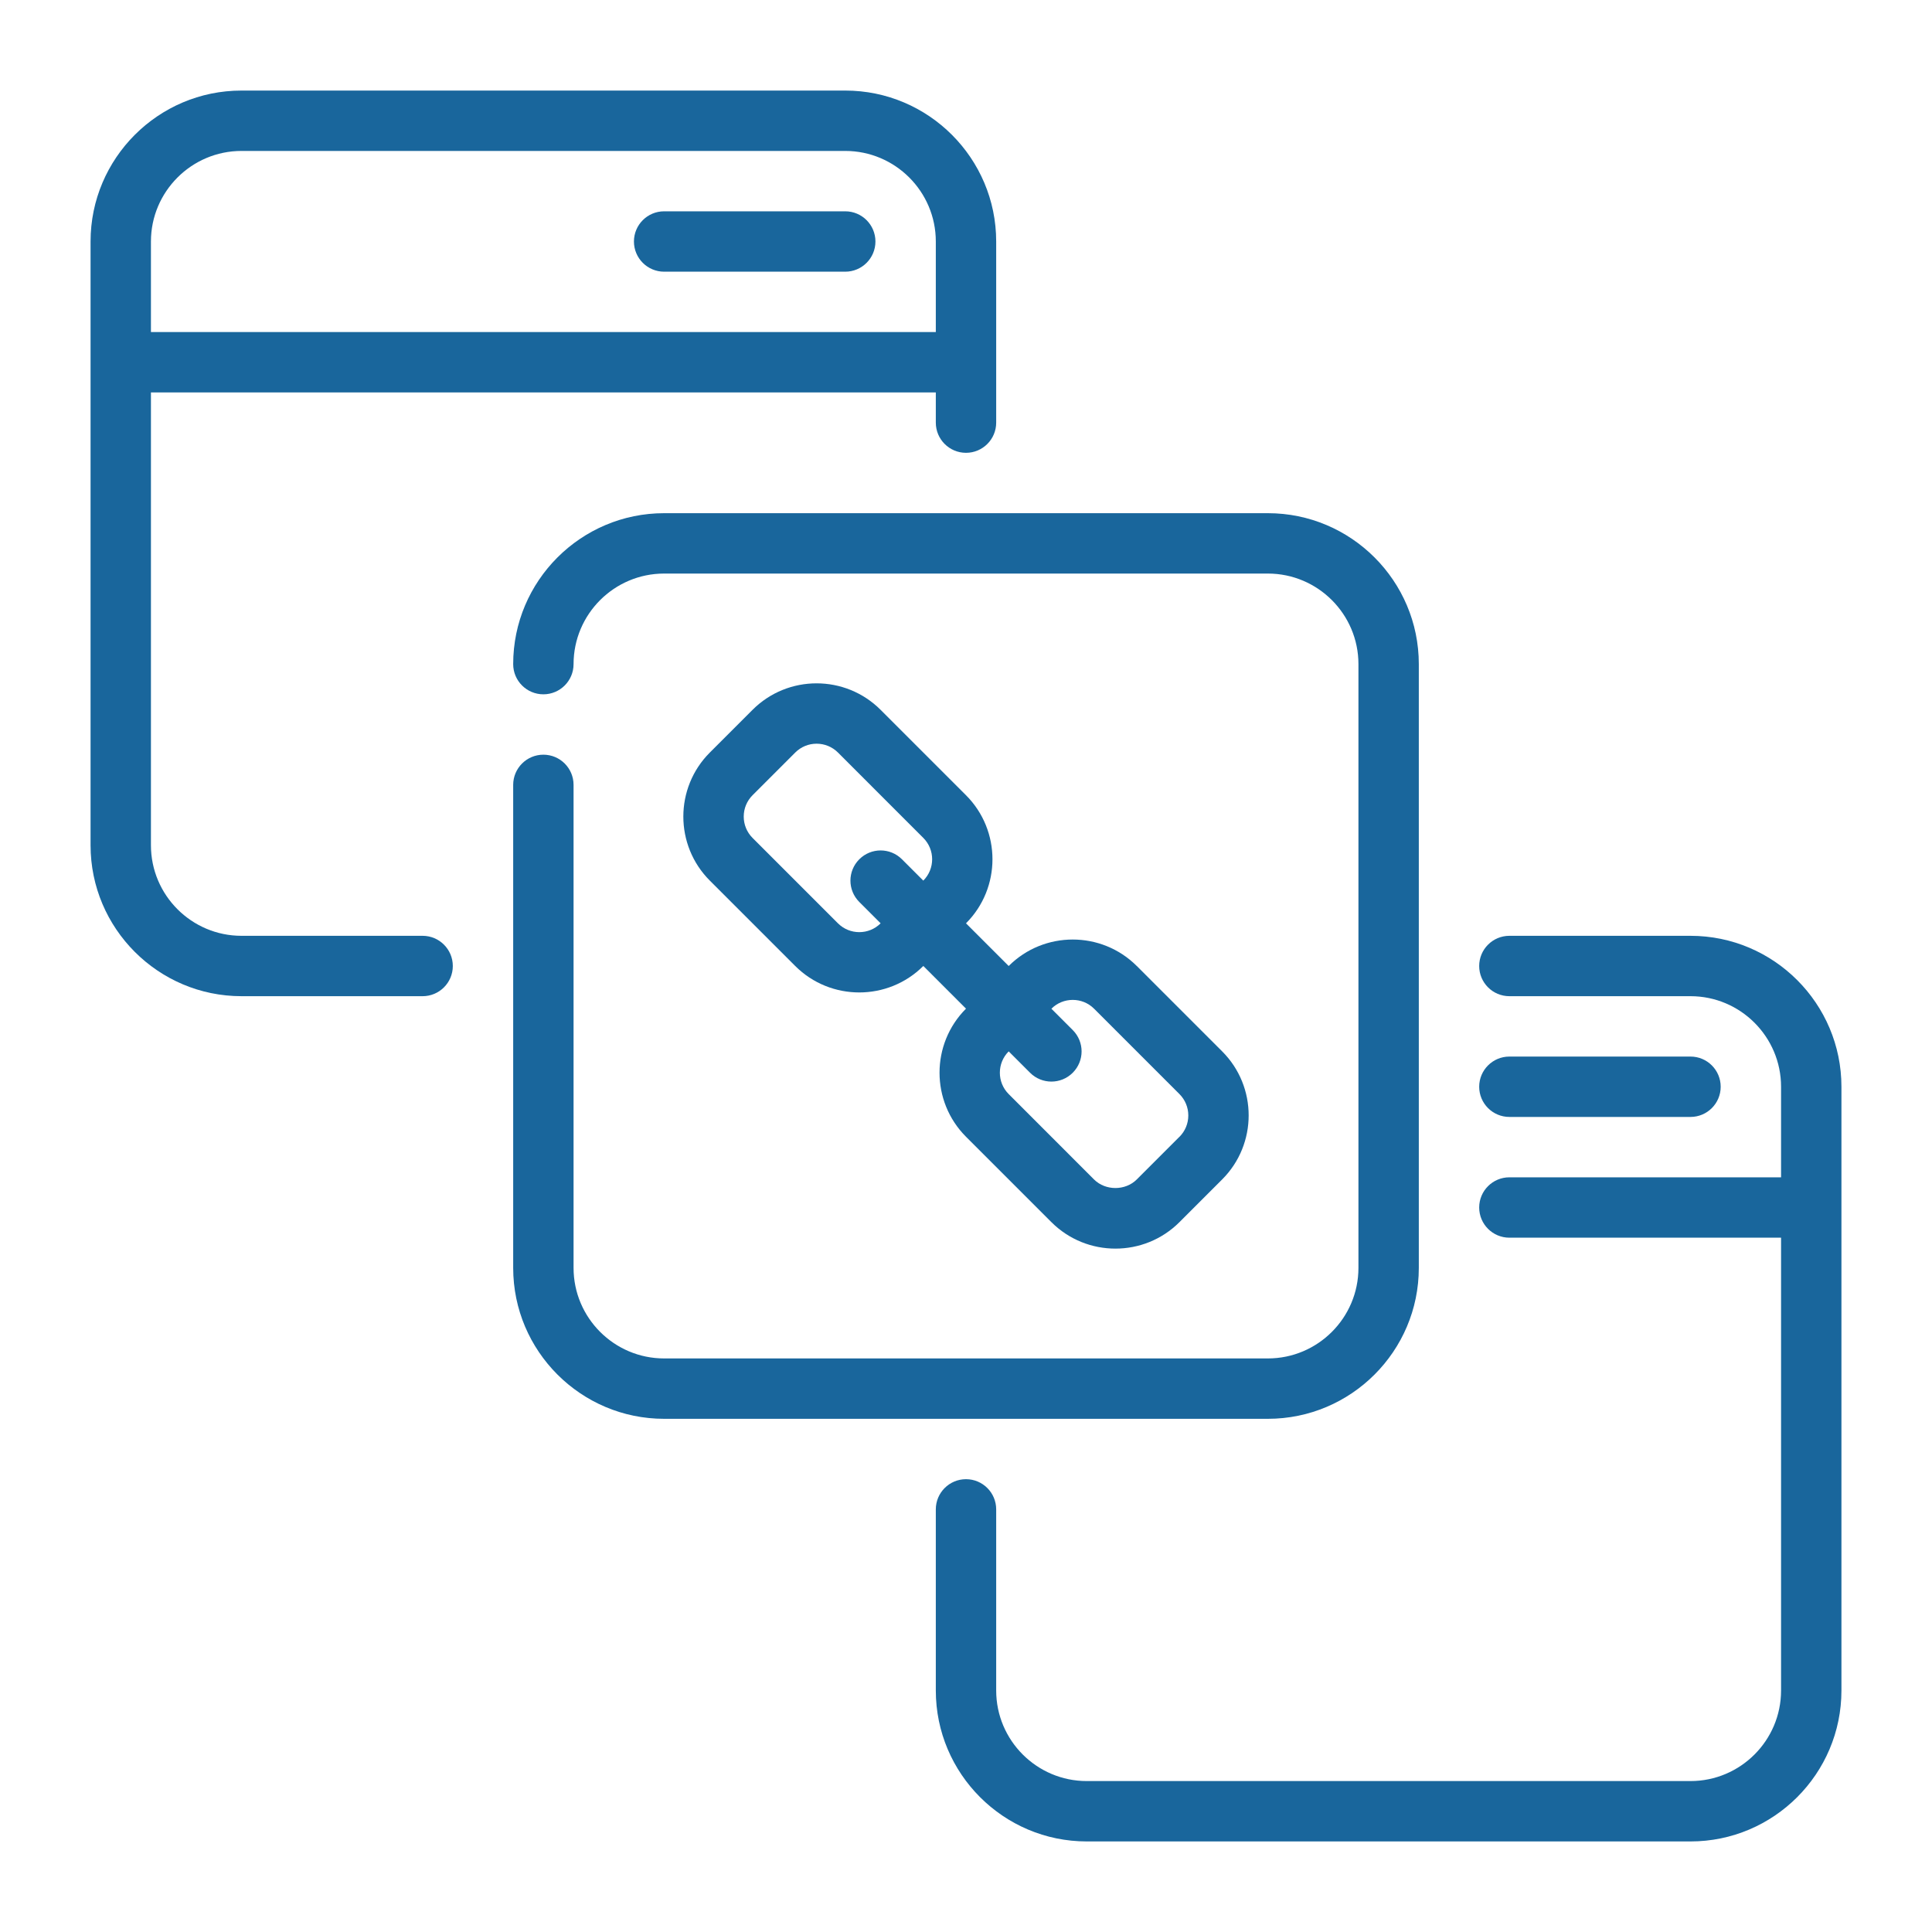
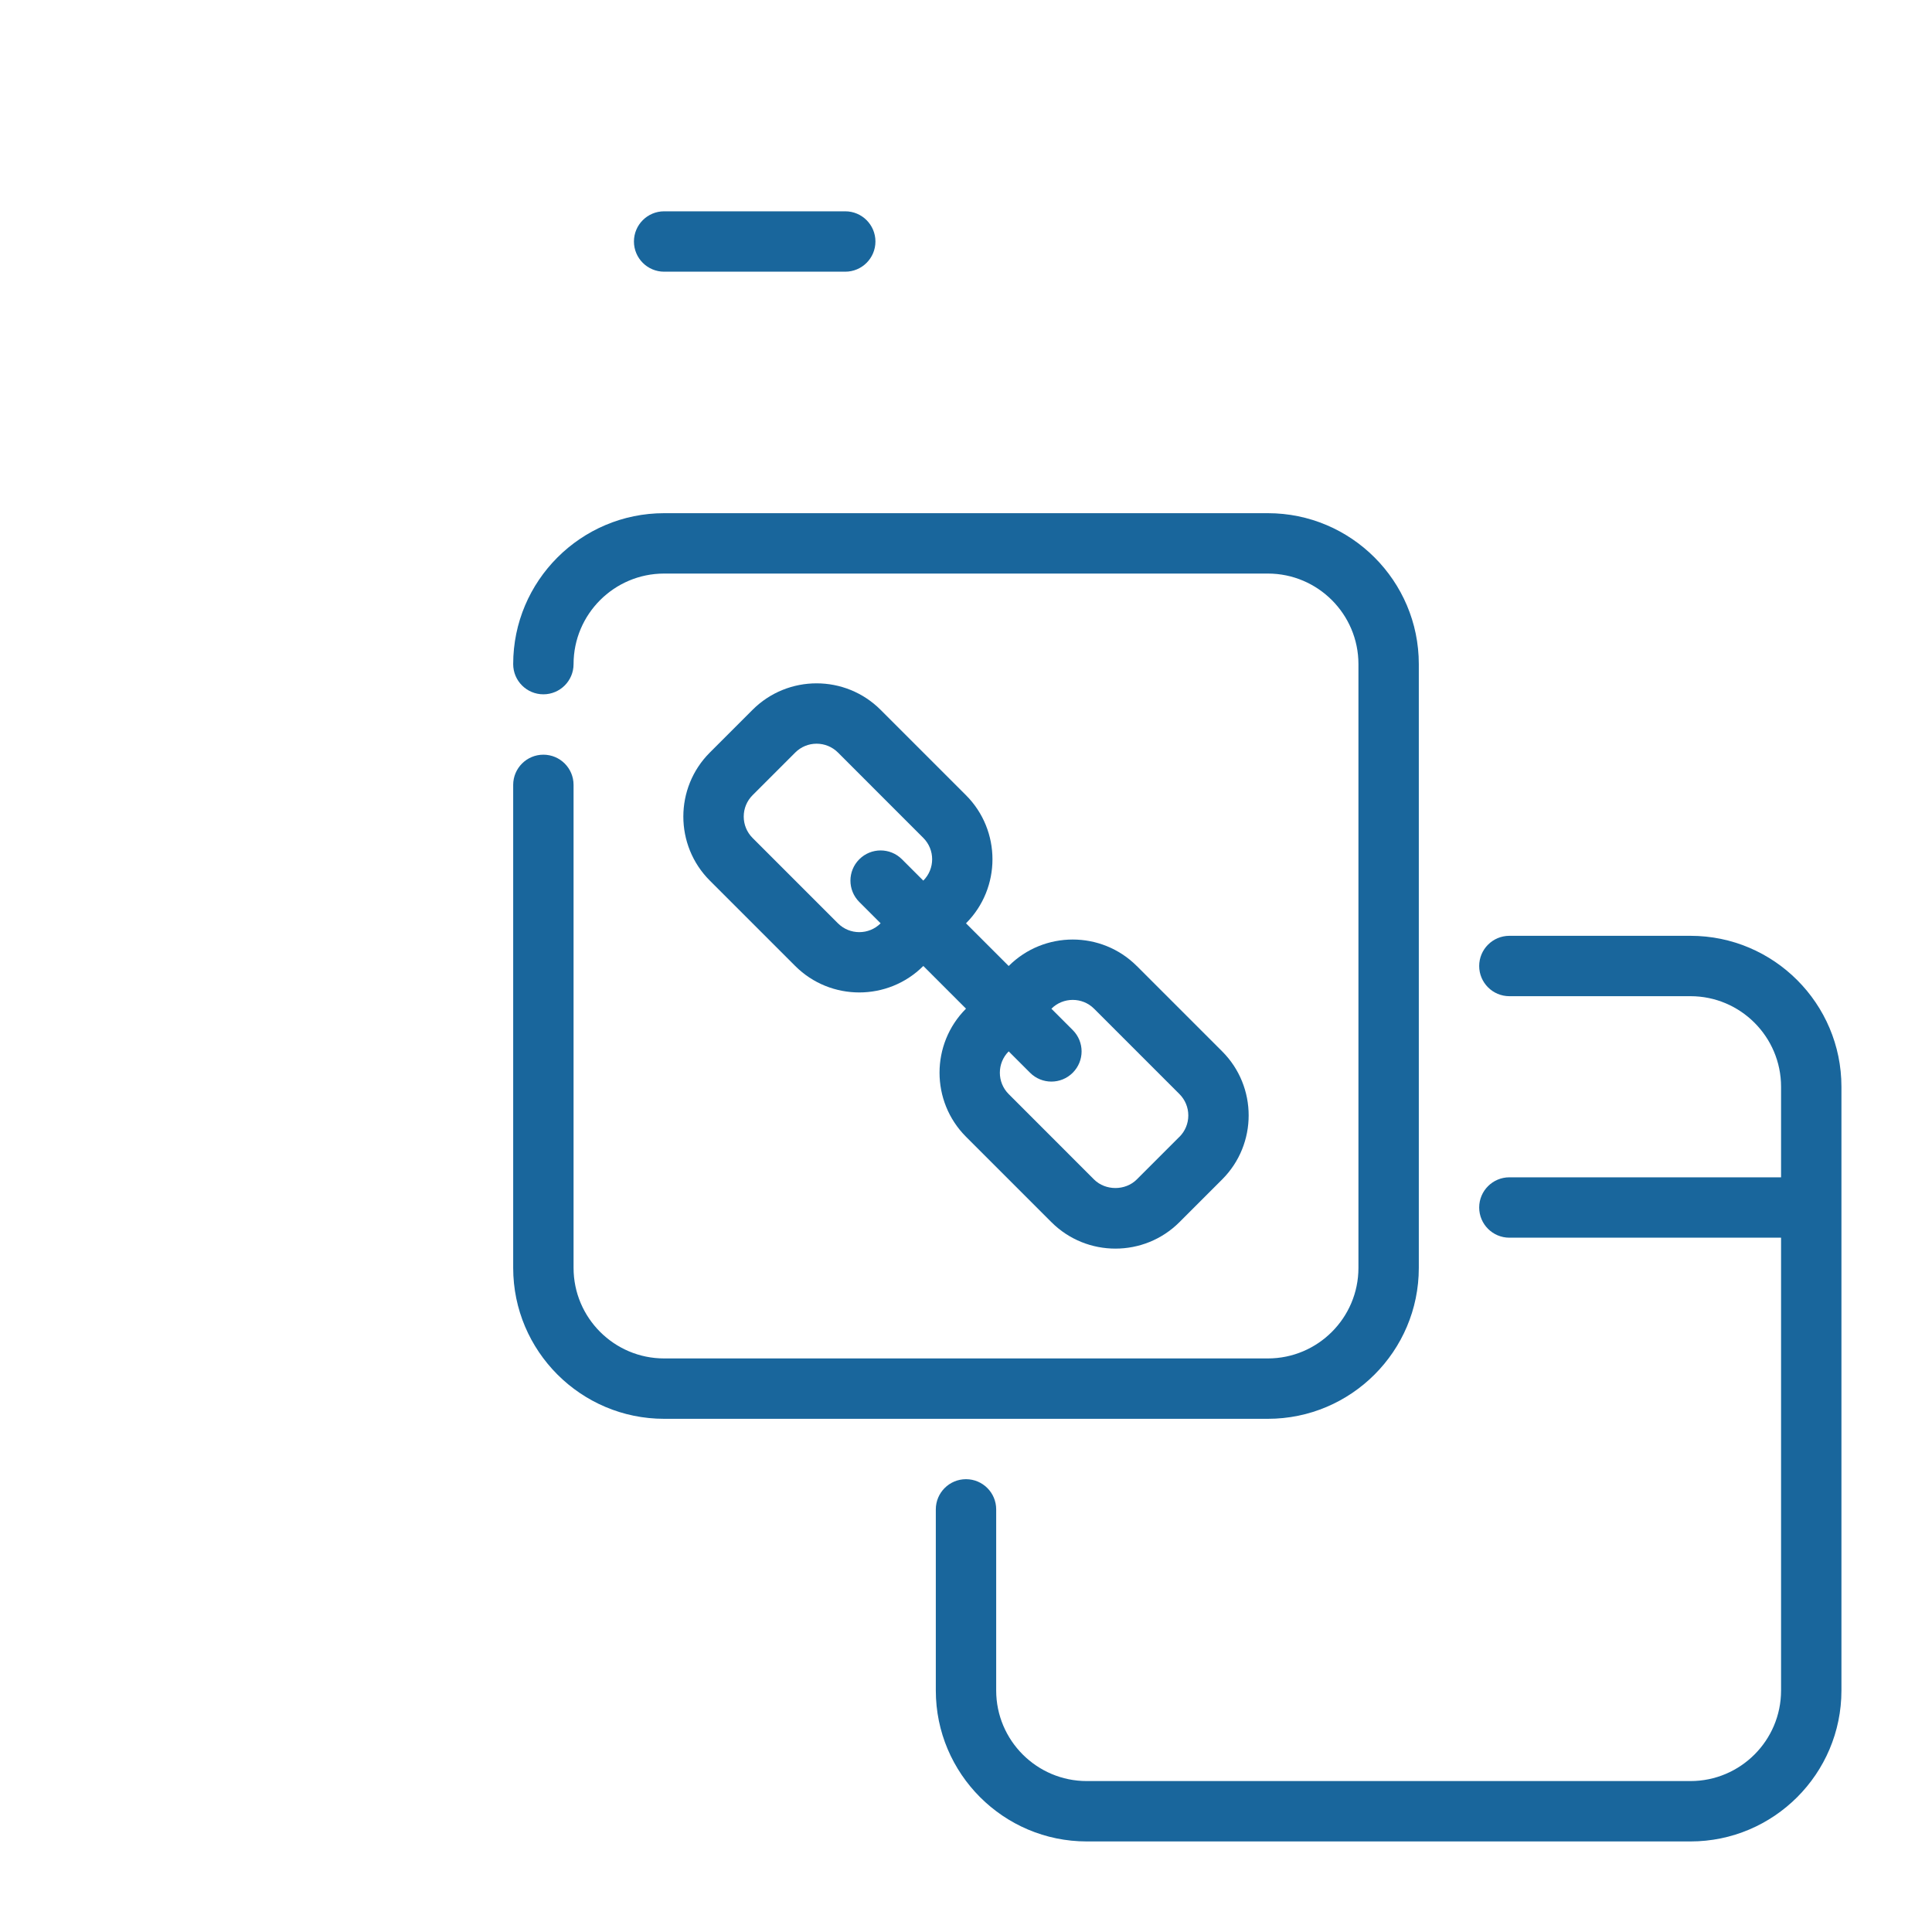
<svg xmlns="http://www.w3.org/2000/svg" id="backlink" viewBox="0 0 64 64" width="300" height="300" version="1.1">
  <g width="100%" height="100%" transform="matrix(1,0,0,1,0,0)">
    <g fill="#00383f">
-       <path d="m14 31h-6c-1.654 0-3-1.346-3-3v-15h26v1c0 .552.448 1 1 1s1-.448 1-1v-6c0-2.757-2.243-5-5-5h-20c-2.757 0-5 2.243-5 5v20c0 2.757 2.243 5 5 5h6c.552 0 1-.448 1-1s-.448-1-1-1zm-9-23c0-1.654 1.346-3 3-3h20c1.654 0 3 1.346 3 3v3h-26z" fill="#19669c" fill-opacity="1" data-original-color="#00383fff" stroke="none" stroke-opacity="1" />
      <path d="m56 31h-6c-.552 0-1 .448-1 1s.448 1 1 1h6c1.654 0 3 1.346 3 3v3h-9c-.552 0-1 .448-1 1s.448 1 1 1h9v15c0 1.654-1.346 3-3 3h-20c-1.654 0-3-1.346-3-3v-6c0-.552-.448-1-1-1s-1 .448-1 1v6c0 2.757 2.243 5 5 5h20c2.757 0 5-2.243 5-5v-20c0-2.757-2.243-5-5-5z" fill="#19669c" fill-opacity="1" data-original-color="#00383fff" stroke="none" stroke-opacity="1" />
      <path d="m47 42v-20c0-2.757-2.243-5-5-5h-20c-2.757 0-5 2.243-5 5 0 .552.448 1 1 1s1-.448 1-1c0-1.654 1.346-3 3-3h20c1.654 0 3 1.346 3 3v20c0 1.654-1.346 3-3 3h-20c-1.654 0-3-1.346-3-3v-16c0-.552-.448-1-1-1s-1 .448-1 1v16c0 2.757 2.243 5 5 5h20c2.757 0 5-2.243 5-5z" fill="#19669c" fill-opacity="1" data-original-color="#00383fff" stroke="none" stroke-opacity="1" />
    </g>
    <path d="m37.657 32c-1.171-1.17-3.074-1.168-4.243 0l-1.414-1.414c1.169-1.17 1.169-3.073 0-4.243l-2.829-2.829c-1.17-1.17-3.072-1.17-4.242 0l-1.415 1.415c-1.17 1.169-1.17 3.073 0 4.242l2.829 2.829c.585.584 1.353.876 2.121.876s1.537-.292 2.122-.877l1.414 1.414c-1.169 1.17-1.169 3.073 0 4.243l2.829 2.829c.585.585 1.353.877 2.121.877s1.536-.292 2.121-.877l1.415-1.415c1.17-1.169 1.17-3.073 0-4.242l-2.829-2.829zm-7.071-2.828-.707-.707c-.391-.391-1.023-.391-1.414 0s-.391 1.023 0 1.414l.707.707c-.389.39-1.024.39-1.414 0l-2.829-2.829c-.188-.189-.292-.44-.292-.707s.104-.518.292-.707l1.415-1.415c.189-.188.44-.292.707-.292s.518.104.707.292l2.828 2.829c.39.39.39 1.024 0 1.414zm8.485 8.485-1.415 1.415c-.378.377-1.036.377-1.414 0l-2.828-2.829c-.39-.39-.39-1.024 0-1.415l.708.708c.195.195.451.293.707.293s.512-.098.707-.293c.391-.391.391-1.023 0-1.414l-.707-.707c.195-.195.451-.292.707-.292s.512.097.707.292l2.829 2.829c.188.189.292.44.292.707s-.104.518-.292.707z" fill="#19669c" fill-opacity="1" data-original-color="#00aa8dff" stroke="none" stroke-opacity="1" />
    <path d="m29 8c0-.552-.448-1-1-1h-6c-.552 0-1 .448-1 1s.448 1 1 1h6c.552 0 1-.448 1-1z" fill="#19669c" fill-opacity="1" data-original-color="#00aa8dff" stroke="none" stroke-opacity="1" />
-     <path d="m56 35h-6c-.552 0-1 .448-1 1s.448 1 1 1h6c.552 0 1-.448 1-1s-.448-1-1-1z" fill="#19669c" fill-opacity="1" data-original-color="#00aa8dff" stroke="none" stroke-opacity="1" />
  </g>
</svg>